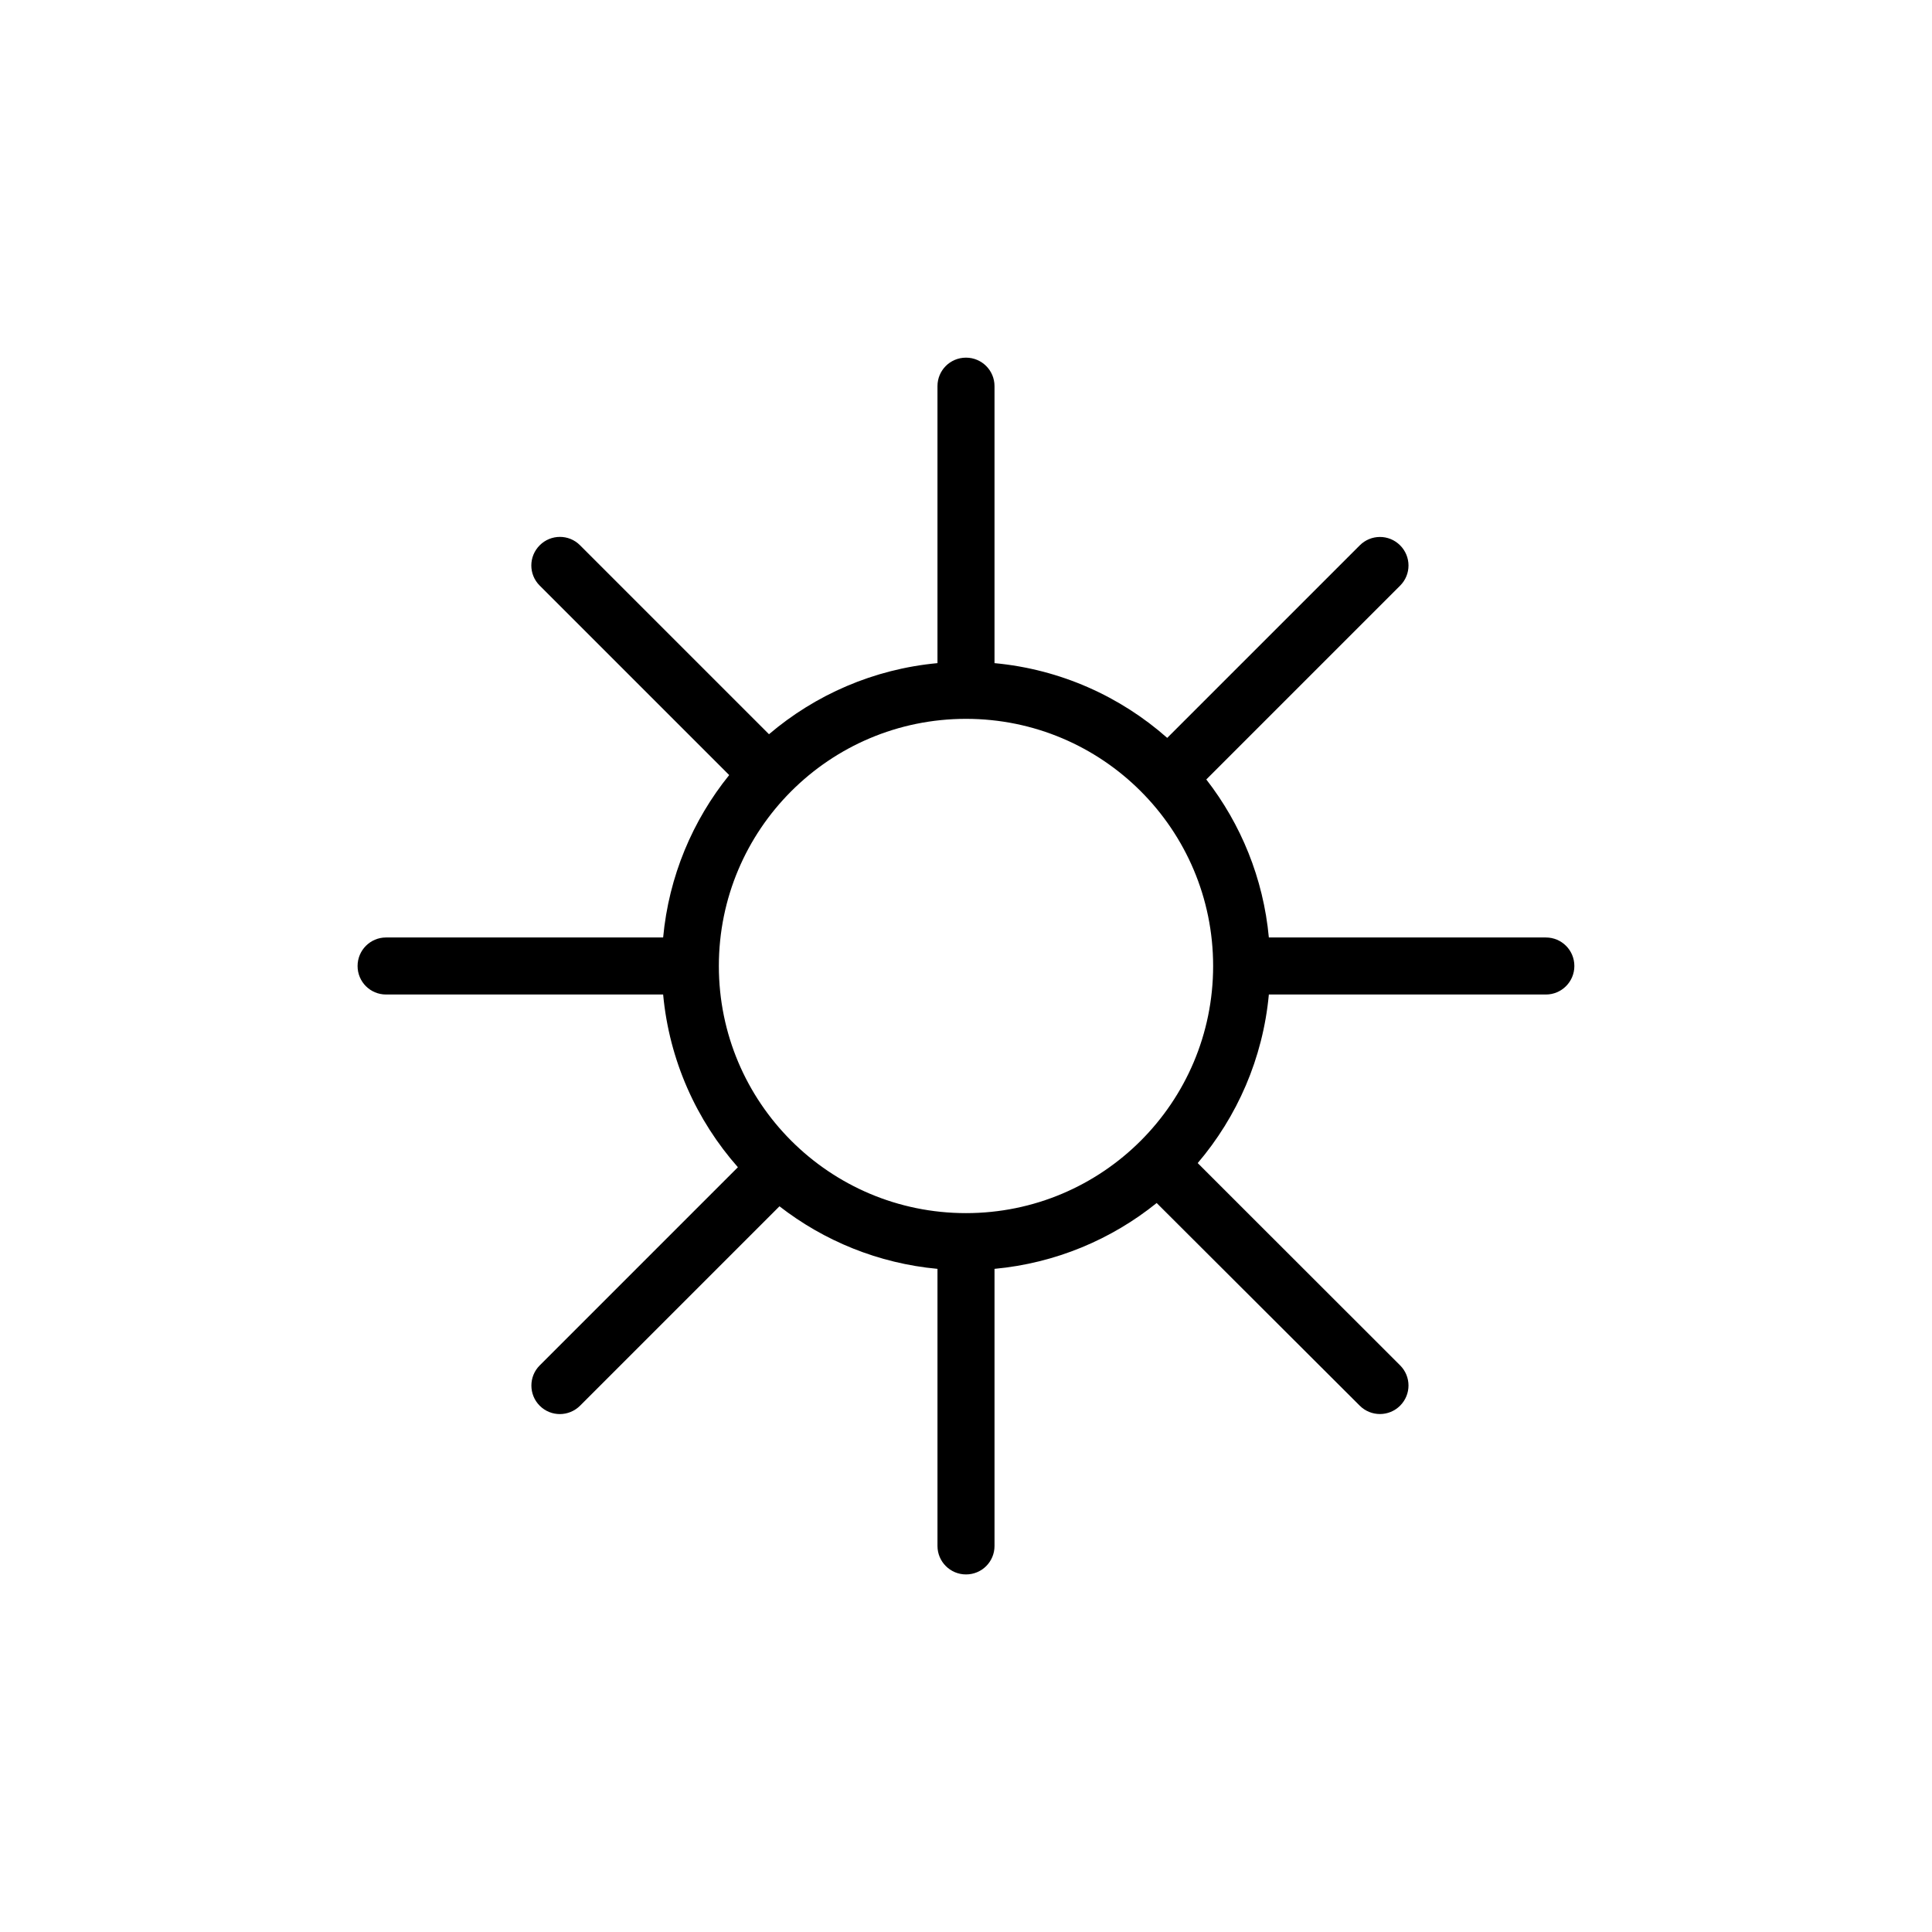
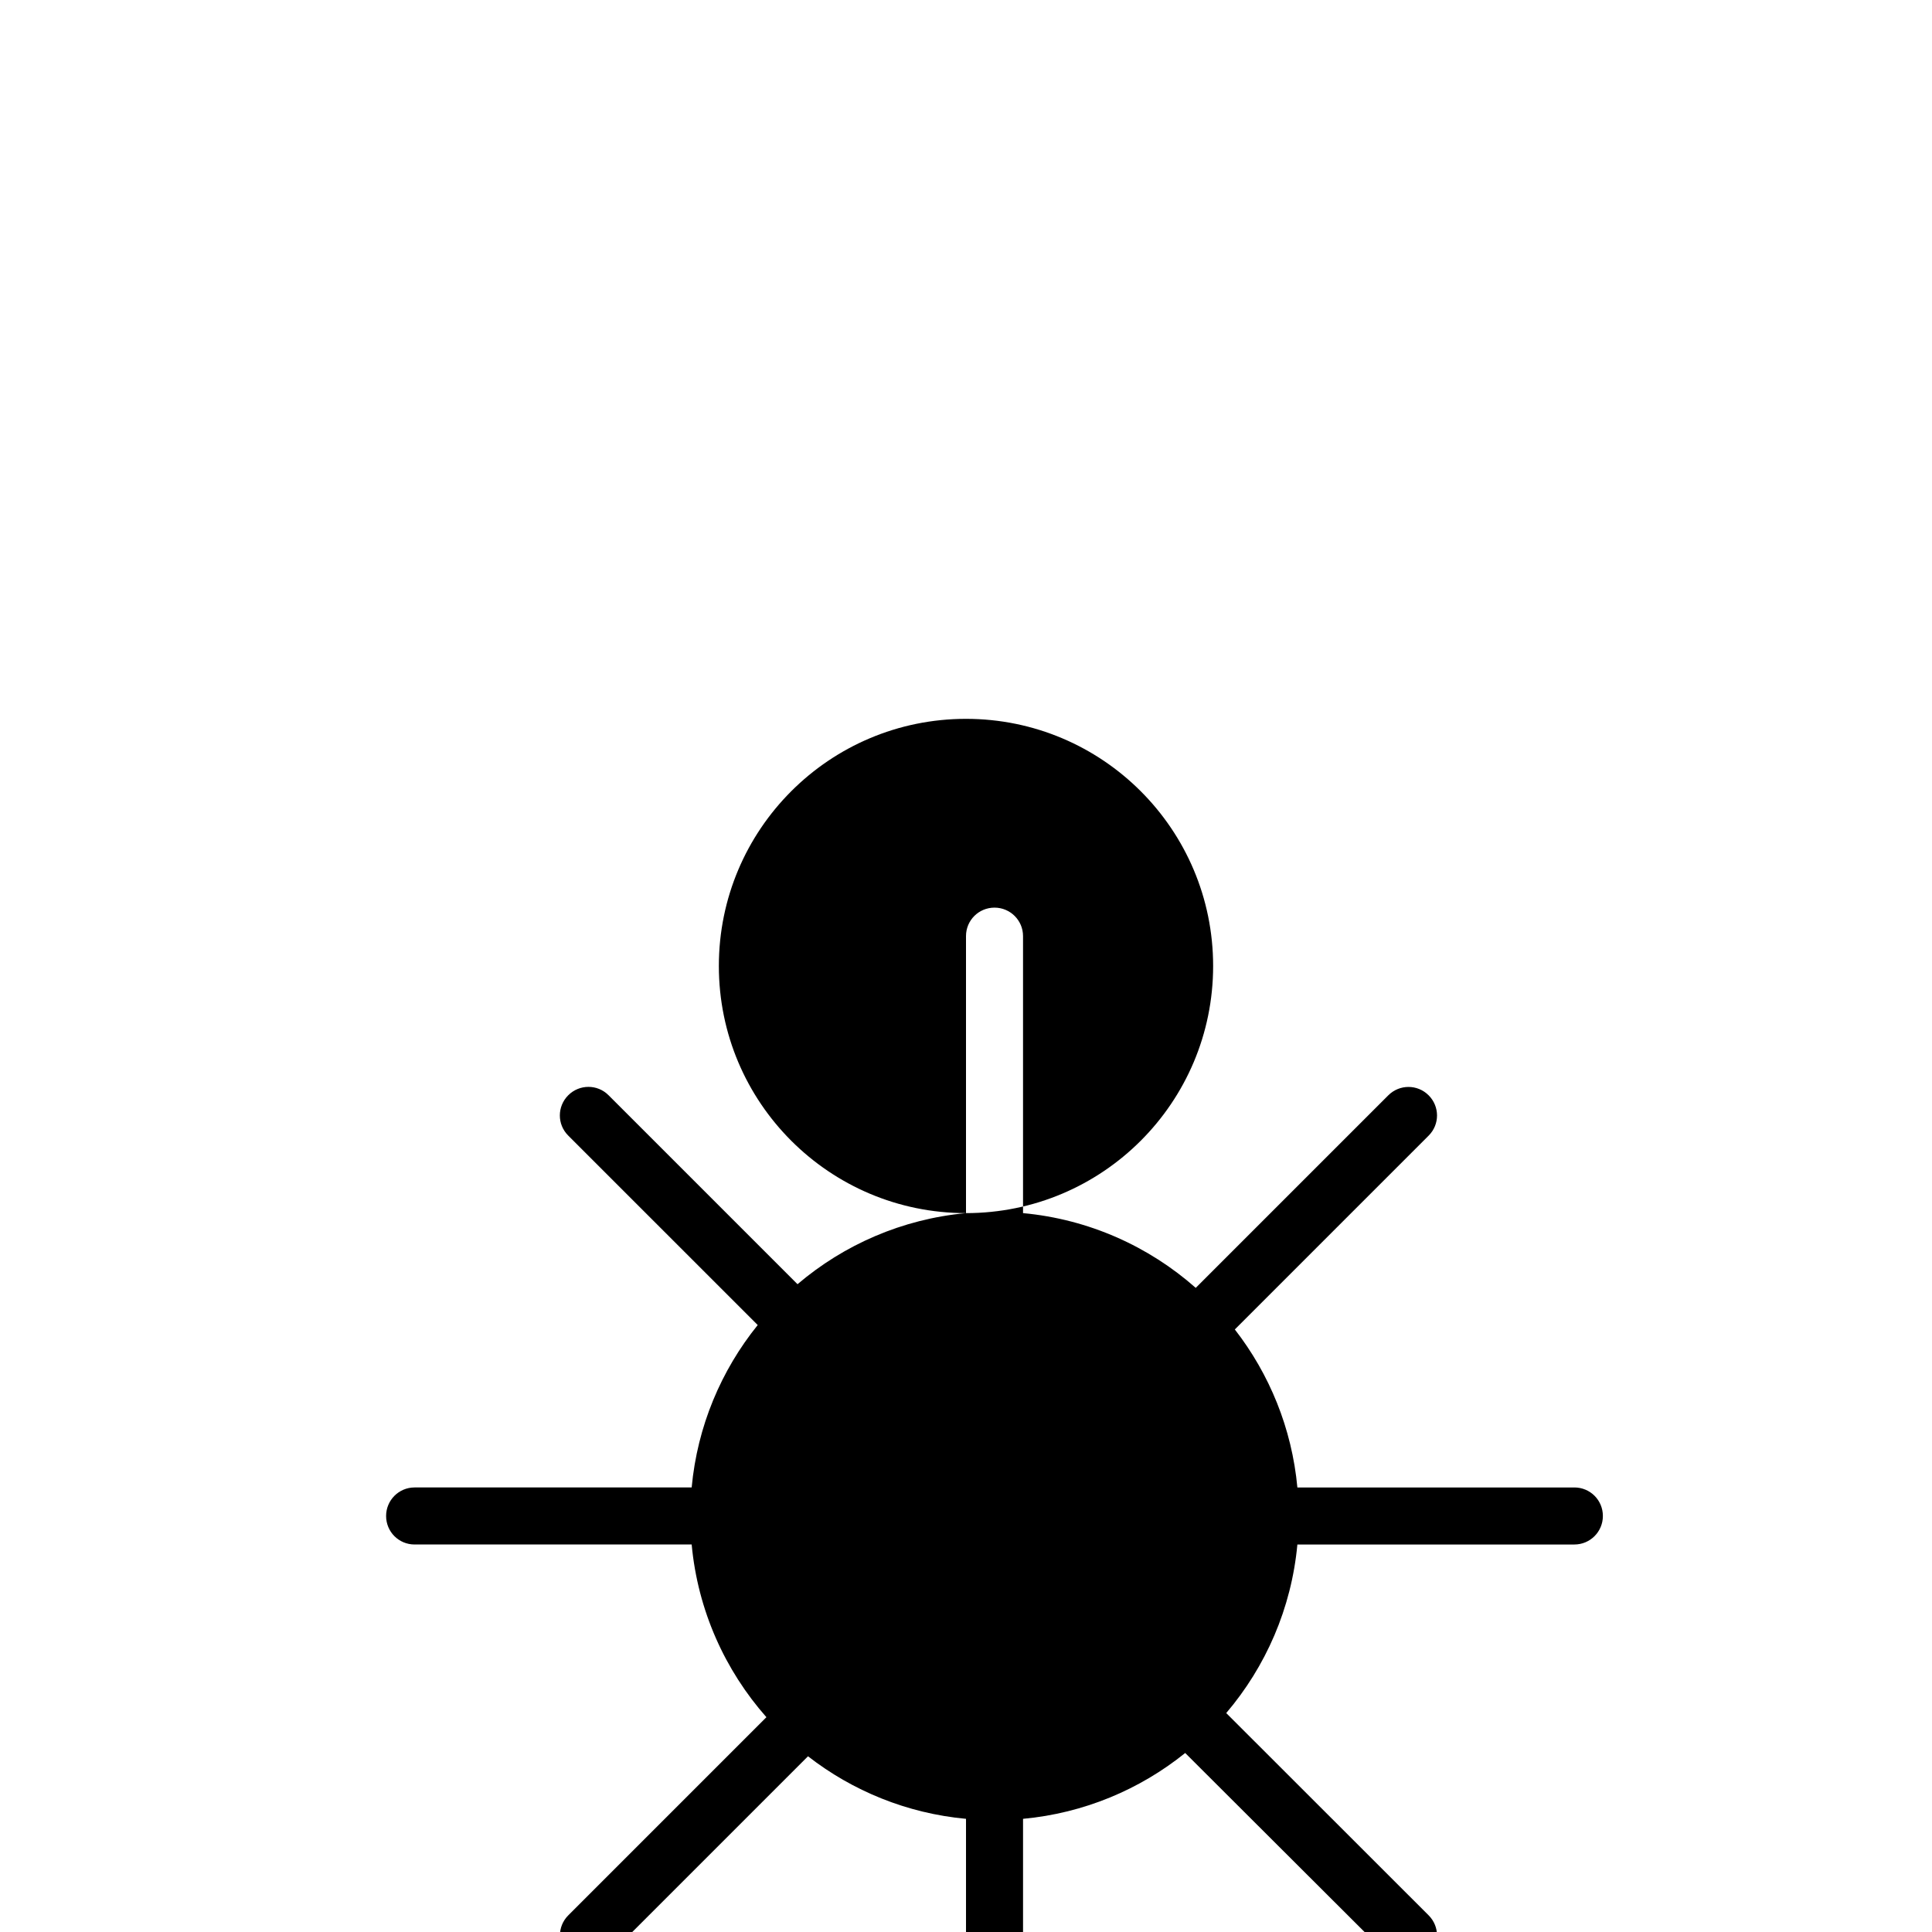
<svg xmlns="http://www.w3.org/2000/svg" fill="#000000" width="800px" height="800px" version="1.1" viewBox="144 144 512 512">
-   <path d="m400 465.49c36.172 0 65.492-29.32 65.492-65.492s-29.32-65.496-65.492-65.496-65.496 29.324-65.496 65.496 29.324 65.492 65.496 65.492zm-7.559-145.75v-73.414c0-4.168 3.356-7.543 7.559-7.543 4.172 0 7.555 3.375 7.555 7.543v73.414c17.477 1.625 33.332 8.828 45.77 19.809l51.02-51.02c2.957-2.957 7.727-2.981 10.699-0.008 2.949 2.949 2.977 7.707 0.008 10.676l-51.371 51.371c9.156 11.785 15.121 26.176 16.578 41.875h73.414c4.168 0 7.547 3.356 7.547 7.559 0 4.172-3.375 7.555-7.547 7.555h-73.414c-1.578 16.965-8.41 32.402-18.855 44.672l53.645 53.609c2.949 2.949 2.965 7.707-0.004 10.68-2.953 2.953-7.738 2.957-10.699 0l-53.816-53.707c-11.98 9.652-26.781 15.945-42.973 17.449v73.434c0 4.168-3.352 7.547-7.555 7.547-4.176 0-7.559-3.379-7.559-7.547v-73.434c-15.699-1.457-30.09-7.422-41.875-16.578l-52.824 52.824c-2.965 2.965-7.742 3-10.711 0.027-2.953-2.953-2.934-7.758-0.004-10.684l52.52-52.523c-10.98-12.438-18.184-28.293-19.809-45.77h-73.434c-4.168 0-7.543-3.352-7.543-7.555 0-4.176 3.375-7.559 7.543-7.559h73.434c1.508-16.219 7.82-31.043 17.504-43.039l-50.23-50.227c-2.941-2.941-2.953-7.699 0.02-10.672 2.949-2.949 7.723-2.961 10.656-0.027l50.102 50.102c12.266-10.438 27.699-17.262 44.652-18.84z" />
+   <path d="m400 465.49c36.172 0 65.492-29.32 65.492-65.492s-29.32-65.496-65.492-65.496-65.496 29.324-65.496 65.496 29.324 65.492 65.496 65.492zv-73.414c0-4.168 3.356-7.543 7.559-7.543 4.172 0 7.555 3.375 7.555 7.543v73.414c17.477 1.625 33.332 8.828 45.77 19.809l51.02-51.02c2.957-2.957 7.727-2.981 10.699-0.008 2.949 2.949 2.977 7.707 0.008 10.676l-51.371 51.371c9.156 11.785 15.121 26.176 16.578 41.875h73.414c4.168 0 7.547 3.356 7.547 7.559 0 4.172-3.375 7.555-7.547 7.555h-73.414c-1.578 16.965-8.41 32.402-18.855 44.672l53.645 53.609c2.949 2.949 2.965 7.707-0.004 10.68-2.953 2.953-7.738 2.957-10.699 0l-53.816-53.707c-11.98 9.652-26.781 15.945-42.973 17.449v73.434c0 4.168-3.352 7.547-7.555 7.547-4.176 0-7.559-3.379-7.559-7.547v-73.434c-15.699-1.457-30.09-7.422-41.875-16.578l-52.824 52.824c-2.965 2.965-7.742 3-10.711 0.027-2.953-2.953-2.934-7.758-0.004-10.684l52.52-52.523c-10.98-12.438-18.184-28.293-19.809-45.77h-73.434c-4.168 0-7.543-3.352-7.543-7.555 0-4.176 3.375-7.559 7.543-7.559h73.434c1.508-16.219 7.82-31.043 17.504-43.039l-50.23-50.227c-2.941-2.941-2.953-7.699 0.02-10.672 2.949-2.949 7.723-2.961 10.656-0.027l50.102 50.102c12.266-10.438 27.699-17.262 44.652-18.84z" />
</svg>